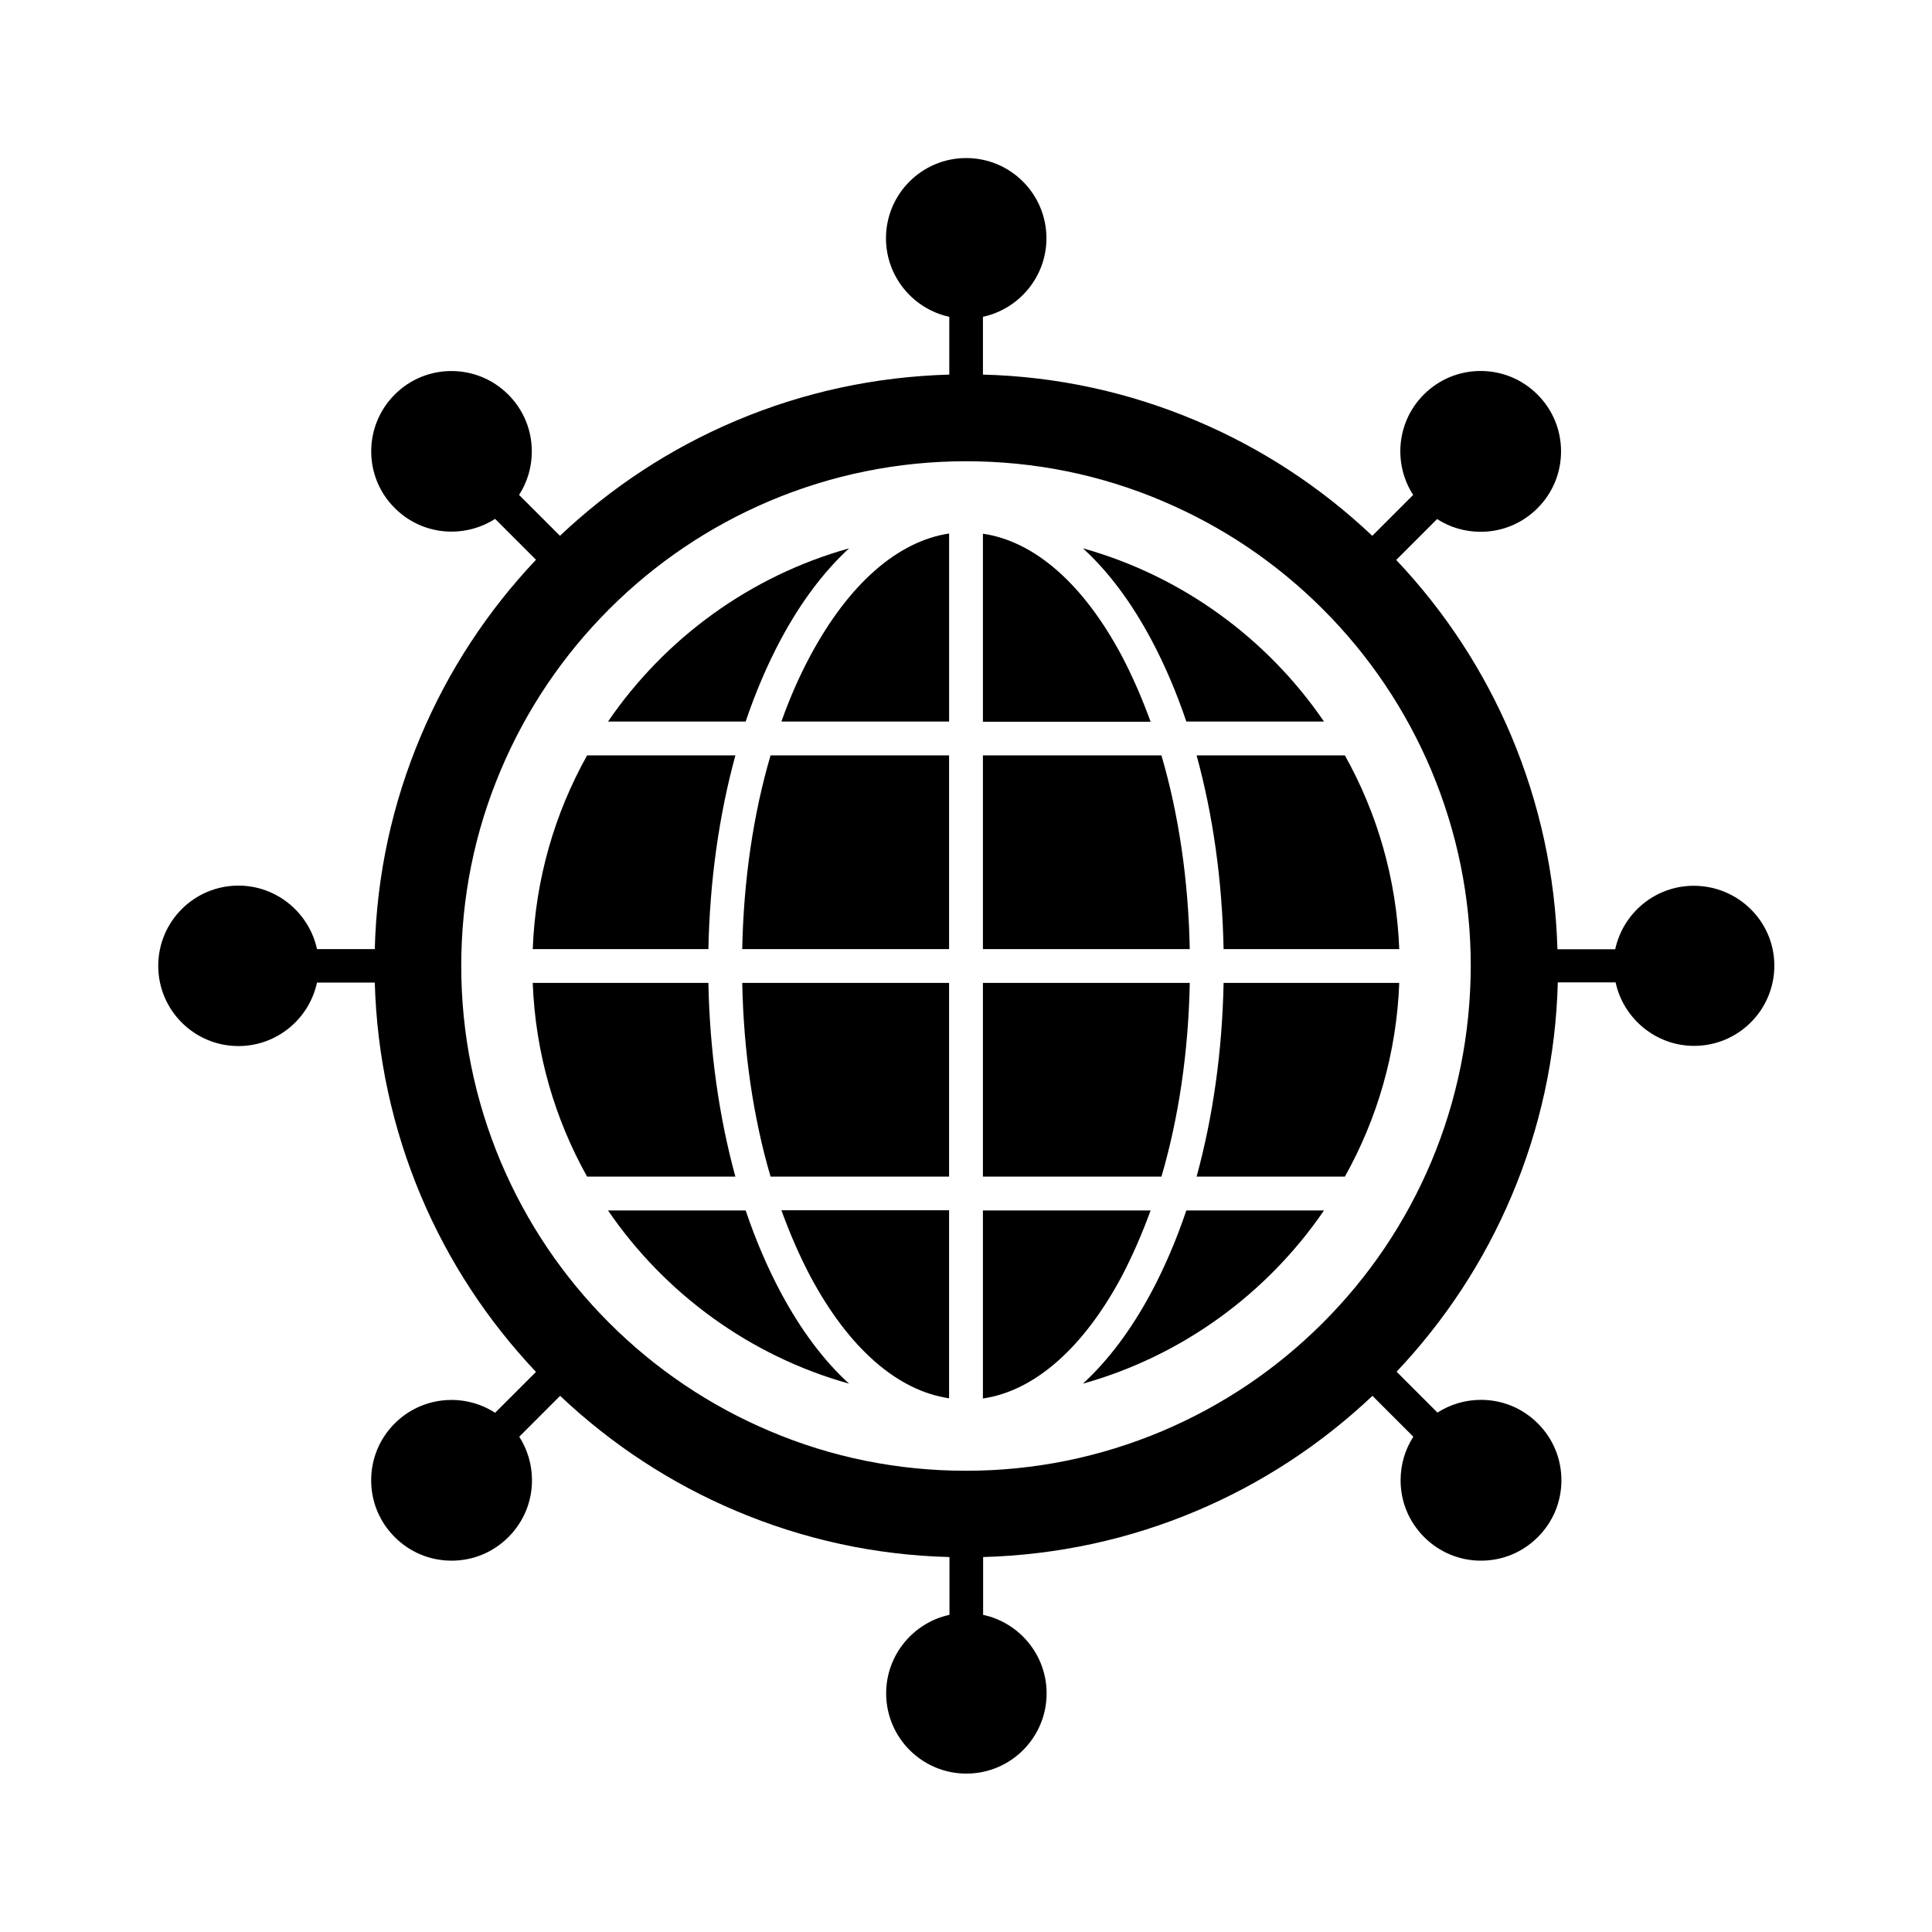
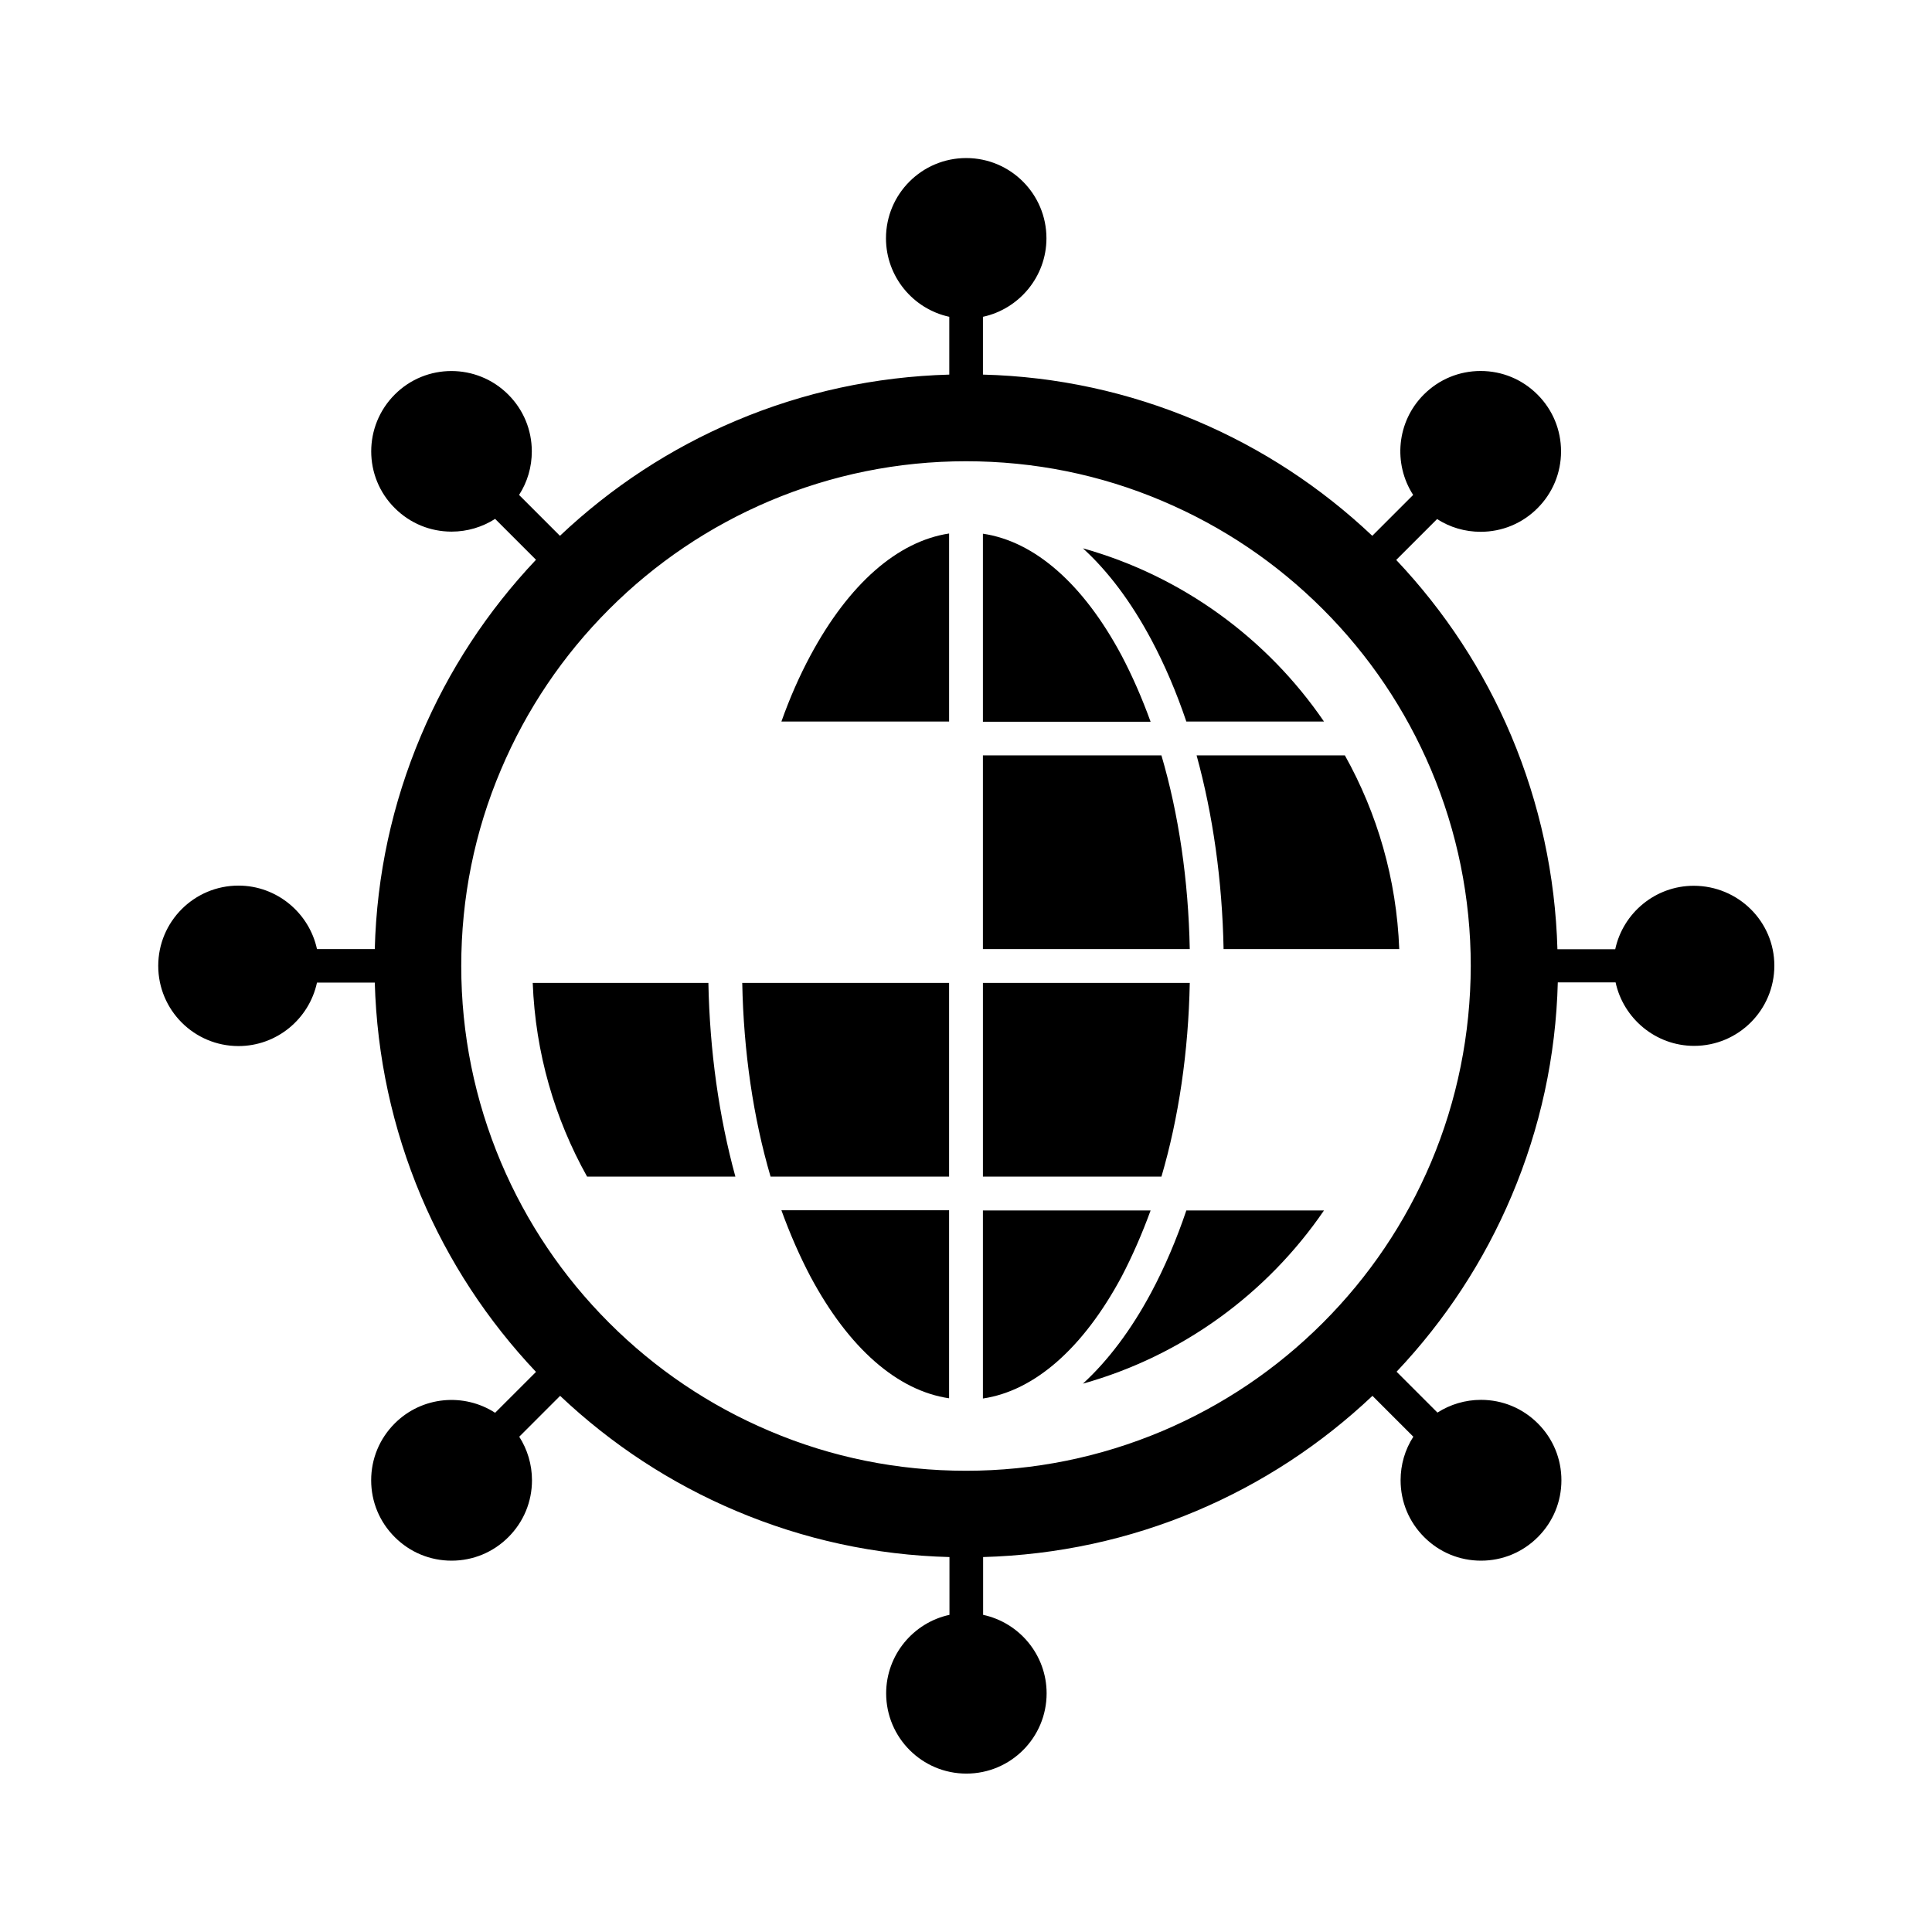
<svg xmlns="http://www.w3.org/2000/svg" fill="#000000" width="800px" height="800px" version="1.1" viewBox="144 144 512 512">
  <g>
-     <path d="m338.89 344.18h-39.297c-8.566 15.316-13.703 32.746-14.41 51.34h46.551c0.355-18.086 2.824-35.52 7.156-51.34z" />
    <path d="m448.92 464.79h-44.438v49.828c13.652-2.016 26.551-13.301 36.727-32.242 2.875-5.496 5.445-11.391 7.711-17.586z" />
    <path d="m459.3 404.48h-54.816v51.34h47.309c4.586-15.617 7.156-33.102 7.508-51.34z" />
    <path d="m451.79 344.18h-47.309v51.34h54.816c-0.352-18.238-2.922-35.723-7.508-51.34z" />
-     <path d="m461.11 455.82h39.297c8.566-15.316 13.703-32.746 14.41-51.34h-46.551c-0.355 18.09-2.82 35.52-7.156 51.34z" />
    <path d="m449.07 486.55c-5.289 9.875-11.387 17.984-18.086 24.133 26.301-7.356 48.82-23.879 63.883-45.898h-36.477c-2.621 7.758-5.742 15.062-9.32 21.766z" />
    <path d="m461.11 344.18c4.332 15.77 6.801 33.199 7.152 51.34h46.551c-0.707-18.59-5.844-36.023-14.41-51.34z" />
    <path d="m441.21 317.68c-10.125-18.941-23.023-30.23-36.727-32.242v49.828h44.438c-2.269-6.25-4.84-12.145-7.711-17.586z" />
    <path d="m331.73 404.48h-46.551c0.707 18.59 5.844 36.023 14.41 51.34h39.297c-4.332-15.82-6.801-33.25-7.156-51.34z" />
-     <path d="m341.61 464.79h-36.477c15.062 22.016 37.586 38.543 63.883 45.898-6.75-6.144-12.797-14.258-18.086-24.133-3.574-6.703-6.699-14.008-9.32-21.766z" />
    <path d="m358.79 482.32c10.125 18.941 23.023 30.23 36.727 32.242v-49.828h-44.438c2.273 6.25 4.84 12.145 7.711 17.586z" />
-     <path d="m350.93 313.45c5.289-9.875 11.387-17.984 18.086-24.133-26.301 7.356-48.82 23.879-63.883 45.898h36.477c2.621-7.762 5.746-15.066 9.32-21.766z" />
    <path d="m458.39 335.21h36.477c-15.062-22.016-37.586-38.543-63.883-45.898 6.75 6.144 12.797 14.258 18.086 24.133 3.578 6.703 6.699 14.008 9.32 21.766z" />
    <path d="m358.79 317.68c-2.922 5.441-5.492 11.285-7.707 17.531h44.438v-49.828c-13.652 2.07-26.551 13.355-36.73 32.297z" />
    <path d="m348.21 455.82h47.309v-51.34h-54.816c0.355 18.238 2.922 35.723 7.508 51.34z" />
-     <path d="m340.7 395.52h54.816v-51.34h-47.309c-4.586 15.617-7.152 33.102-7.508 51.34z" />
    <path d="m592.86 378.74c-10.176 0-18.742 7.203-20.809 16.828h-15.316c-0.555-19.598-4.684-38.594-12.242-56.578-7.305-17.281-17.582-32.949-30.48-46.602l10.832-10.832c3.426 2.215 7.406 3.375 11.539 3.375 5.691 0 11.035-2.215 15.062-6.246 4.031-4.031 6.246-9.371 6.246-15.062s-2.215-11.035-6.246-15.062c-4.031-4.031-9.371-6.246-15.062-6.246s-11.035 2.215-15.062 6.246c-7.203 7.203-8.16 18.34-2.82 26.602l-10.832 10.832c-13.652-12.898-29.32-23.176-46.602-30.48-17.984-7.609-36.98-11.738-56.578-12.242v-15.316c9.574-2.066 16.828-10.629 16.828-20.809 0-11.738-9.523-21.262-21.262-21.262s-21.262 9.523-21.262 21.262c0 10.176 7.203 18.742 16.777 20.809v15.316c-19.598 0.555-38.594 4.637-56.578 12.242-17.281 7.305-32.949 17.582-46.602 30.48l-10.832-10.832c2.215-3.426 3.375-7.406 3.375-11.539 0-5.691-2.215-11.035-6.246-15.062-8.312-8.312-21.816-8.312-30.078 0-8.312 8.312-8.312 21.816 0 30.078 4.031 4.031 9.371 6.246 15.062 6.246 4.18 0 8.16-1.211 11.539-3.375l10.832 10.832c-12.898 13.652-23.176 29.32-30.48 46.602-7.609 17.984-11.738 36.98-12.242 56.578h-15.316c-2.066-9.574-10.629-16.828-20.809-16.828-11.738 0-21.262 9.523-21.262 21.262s9.523 21.262 21.262 21.262c10.176 0 18.742-7.203 20.809-16.828h15.316c0.555 19.598 4.684 38.594 12.242 56.578 7.305 17.281 17.582 32.949 30.48 46.602l-10.832 10.832c-8.262-5.34-19.398-4.383-26.602 2.82-4.031 4.031-6.246 9.371-6.246 15.062s2.215 11.035 6.246 15.062c4.031 4.031 9.371 6.246 15.062 6.246 5.691 0 11.035-2.215 15.062-6.246 4.031-4.031 6.246-9.371 6.246-15.062 0-4.18-1.211-8.16-3.375-11.539l10.832-10.832c13.652 12.898 29.32 23.176 46.602 30.48 17.984 7.609 36.98 11.738 56.578 12.242v15.316c-9.574 2.066-16.777 10.629-16.777 20.809 0 11.738 9.523 21.262 21.262 21.262 11.738 0 21.262-9.523 21.262-21.262 0-10.176-7.203-18.742-16.828-20.809v-15.316c19.598-0.555 38.594-4.637 56.578-12.242 17.281-7.305 32.949-17.582 46.602-30.48l10.832 10.832c-2.215 3.426-3.375 7.406-3.375 11.539 0 5.691 2.215 11.035 6.246 15.062 4.031 4.031 9.371 6.246 15.062 6.246 5.691 0 11.035-2.215 15.062-6.246 4.031-4.031 6.246-9.371 6.246-15.062s-2.215-11.035-6.246-15.062c-4.031-4.031-9.371-6.246-15.062-6.246-4.18 0-8.16 1.211-11.539 3.375l-10.832-10.832c12.898-13.652 23.176-29.32 30.48-46.602 7.609-17.984 11.738-36.98 12.242-56.578h15.316c2.066 9.574 10.629 16.828 20.809 16.828 11.738 0 21.262-9.523 21.262-21.262 0.004-11.742-9.621-21.164-21.359-21.164zm-69.625 73.305c-6.75 15.922-16.375 30.23-28.668 42.523-12.293 12.293-26.602 21.914-42.523 28.668-16.473 6.953-34.008 10.531-52.043 10.531s-35.57-3.527-52.043-10.531c-15.922-6.75-30.23-16.375-42.523-28.668-12.293-12.293-21.914-26.602-28.668-42.523-6.953-16.473-10.531-34.008-10.531-52.043s3.527-35.57 10.531-52.043c6.75-15.922 16.375-30.23 28.668-42.523 12.293-12.293 26.602-21.914 42.523-28.668 16.473-6.953 34.008-10.531 52.043-10.531s35.57 3.527 52.043 10.531c15.922 6.75 30.23 16.375 42.523 28.668 12.293 12.293 21.914 26.602 28.668 42.523 6.953 16.473 10.531 34.008 10.531 52.043-0.051 18.035-3.578 35.566-10.531 52.043z" />
  </g>
</svg>